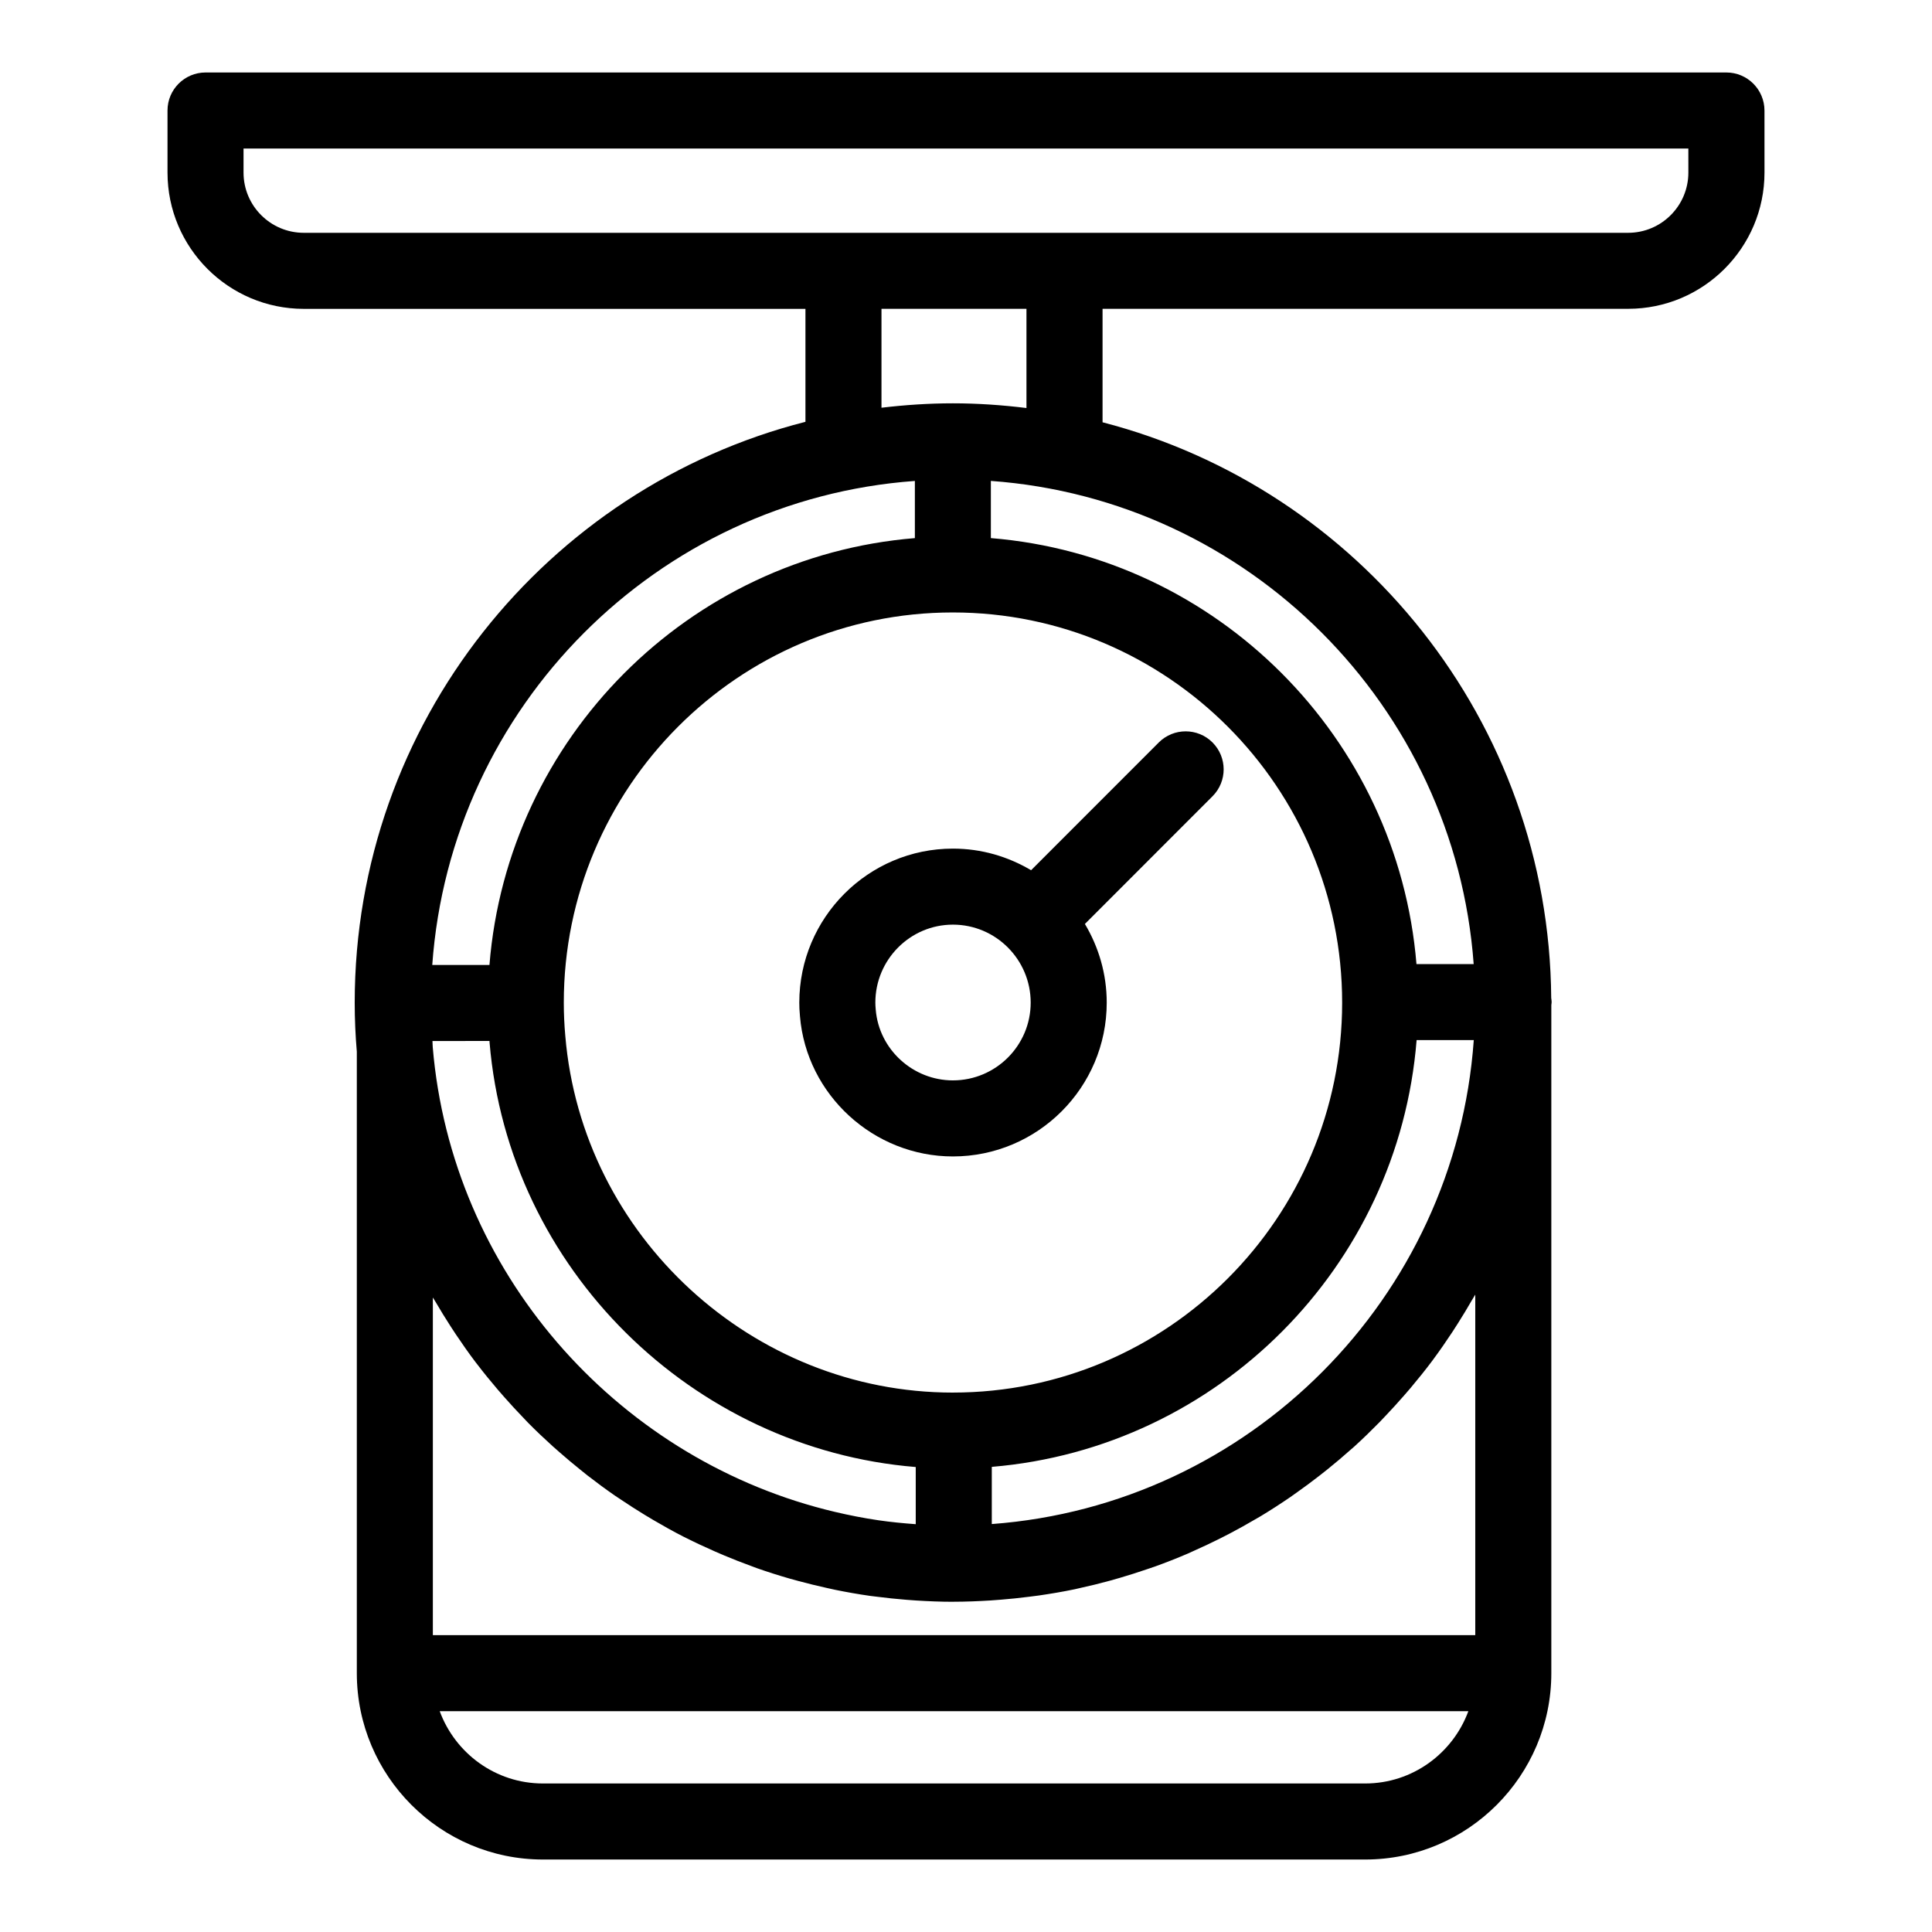
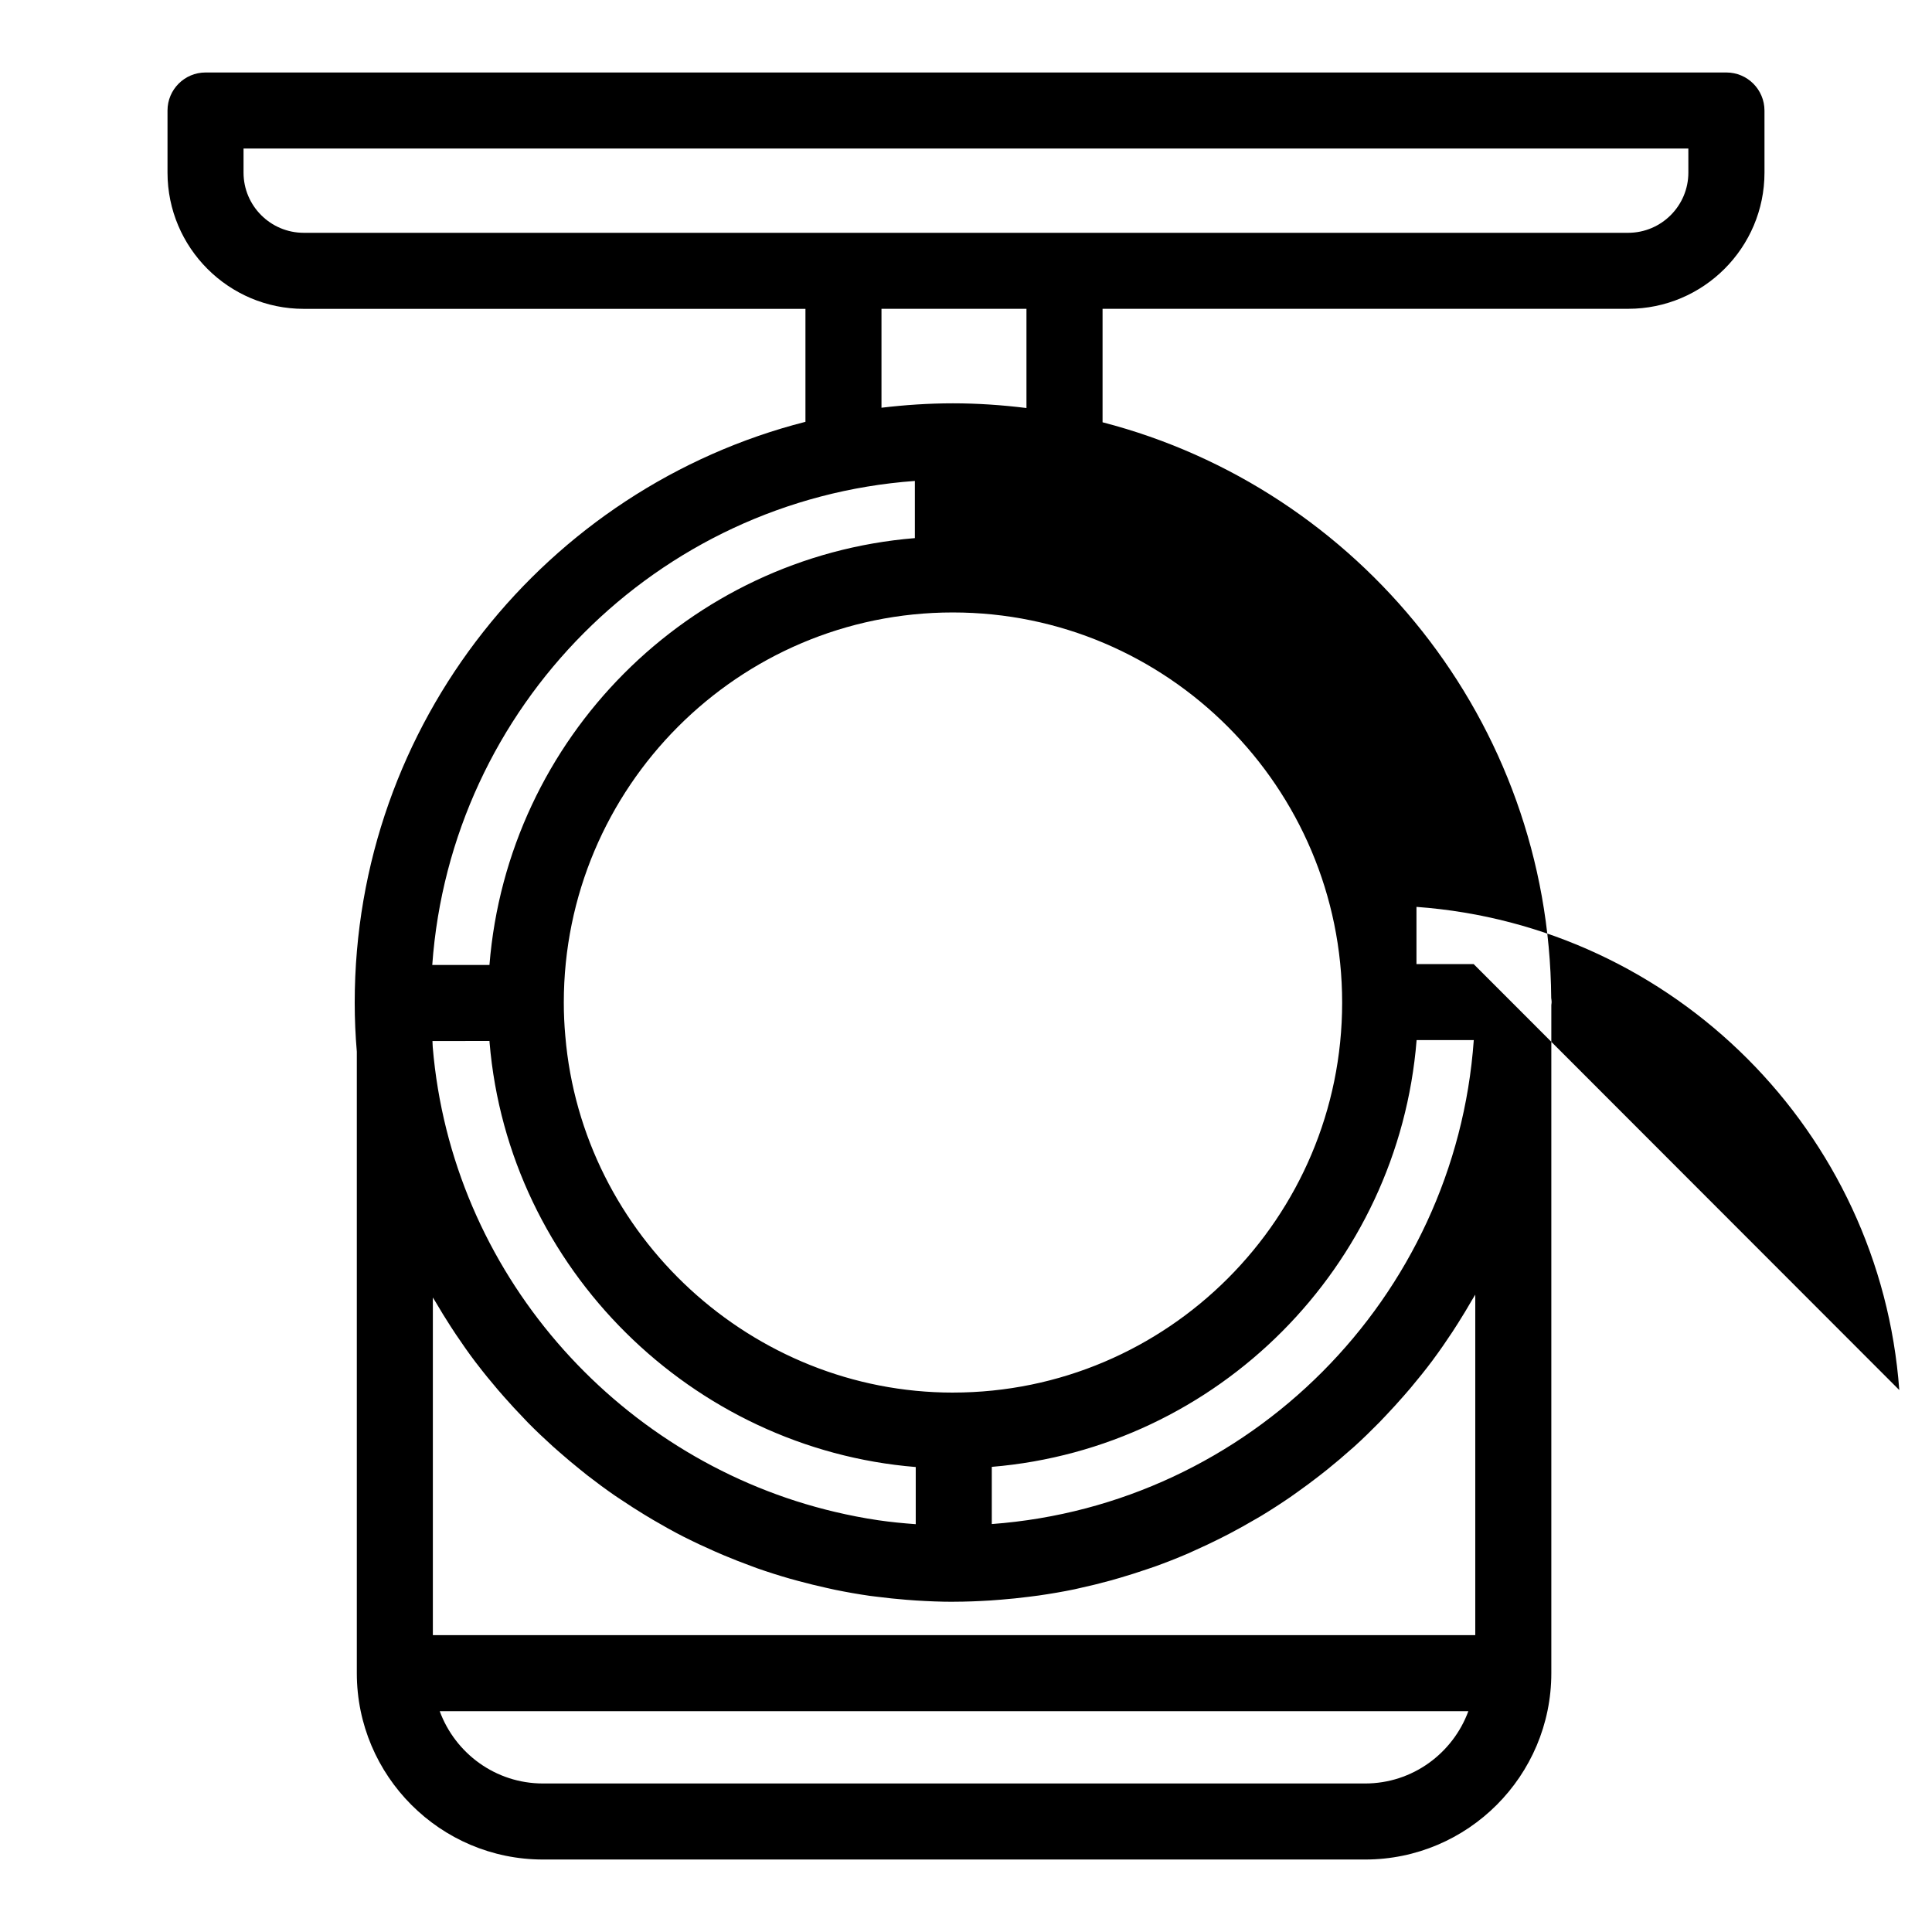
<svg xmlns="http://www.w3.org/2000/svg" fill="#000000" width="800px" height="800px" version="1.1" viewBox="144 144 512 512">
  <g>
-     <path d="m601.52 163.21h-403.05c-5.562 0-10.078 4.516-10.078 10.078v16.453c0 19.91 16.199 36.109 36.109 36.109h132.95v29.938c-68.574 17.48-119.45 79.859-119.45 153.93 0 4.379 0.195 8.758 0.559 12.988v164.7c0 27.23 22.129 49.387 49.328 49.387h217.9c27.195 0 49.328-22.156 49.328-49.387v-177.06c0.02-0.262 0.082-0.516 0.082-0.781 0-0.371-0.07-0.727-0.109-1.094-0.562-73.324-50.965-134.98-118.9-152.56v-30.074h139.31c19.91 0 36.109-16.199 36.109-36.109l-0.004-16.438c-0.012-5.562-4.523-10.078-10.086-10.078zm-215.07 108.24v15.156c-59.973 4.891-107.91 52.98-112.74 113.12h-15.156c4.894-68.477 59.586-123.32 127.89-128.27zm132.96 148.19h15.156c-4.867 68.398-59.48 123.2-127.73 128.25v-15.156c59.918-4.984 107.78-53.039 112.58-113.1zm15.551 67.469v90.219h-276.25v-89.477c0.23 0.402 0.492 0.785 0.73 1.184 1.27 2.176 2.586 4.312 3.949 6.422 0.465 0.711 0.922 1.426 1.391 2.125 1.703 2.539 3.449 5.039 5.297 7.473 0.133 0.172 0.266 0.332 0.398 0.504 1.738 2.277 3.547 4.488 5.402 6.664 0.562 0.664 1.137 1.32 1.715 1.969 1.699 1.93 3.441 3.824 5.231 5.668 0.367 0.383 0.727 0.777 1.098 1.16 2.125 2.152 4.316 4.227 6.555 6.254 0.605 0.543 1.219 1.074 1.832 1.613 1.809 1.586 3.652 3.133 5.531 4.641 0.609 0.488 1.211 0.988 1.824 1.465 2.383 1.848 4.805 3.641 7.289 5.359 0.52 0.359 1.055 0.695 1.578 1.047 2.07 1.395 4.176 2.746 6.312 4.047 0.734 0.449 1.473 0.898 2.215 1.328 2.637 1.547 5.301 3.043 8.031 4.438 0.117 0.059 0.238 0.109 0.359 0.172 2.637 1.34 5.32 2.586 8.031 3.777 0.785 0.348 1.582 0.68 2.371 1.02 2.383 1.004 4.797 1.949 7.234 2.836 0.523 0.191 1.039 0.402 1.566 0.586 2.898 1.02 5.836 1.945 8.801 2.797 0.754 0.215 1.523 0.414 2.281 0.621 2.41 0.648 4.836 1.246 7.285 1.785 0.762 0.168 1.516 0.348 2.277 0.504 3.059 0.625 6.137 1.168 9.25 1.613 0.574 0.082 1.16 0.137 1.734 0.211 2.629 0.344 5.273 0.613 7.941 0.828 0.867 0.07 1.738 0.137 2.609 0.191 3.211 0.195 6.434 0.336 9.684 0.336 0.059 0 0.121-0.004 0.18-0.004 0.016 0 0.031 0.004 0.047 0.004 0.023 0 0.051-0.004 0.074-0.012 3.231-0.004 6.43-0.137 9.613-0.332 0.953-0.059 1.898-0.141 2.848-0.215 2.481-0.195 4.941-0.453 7.387-0.766 0.875-0.109 1.754-0.211 2.625-0.336 3.188-0.465 6.352-0.996 9.48-1.648 0.434-0.09 0.855-0.207 1.289-0.297 2.719-0.59 5.406-1.25 8.07-1.98 0.918-0.25 1.828-0.516 2.734-0.781 2.363-0.691 4.699-1.438 7.019-2.231 0.73-0.25 1.465-0.484 2.191-0.742 2.949-1.062 5.859-2.207 8.727-3.438 0.605-0.262 1.195-0.551 1.797-0.816 2.301-1.023 4.574-2.098 6.816-3.223 0.84-0.422 1.676-0.852 2.508-1.285 2.254-1.184 4.473-2.418 6.664-3.707 0.523-0.309 1.055-0.594 1.57-0.906 2.648-1.602 5.25-3.285 7.801-5.031 0.641-0.438 1.254-0.898 1.891-1.344 1.961-1.387 3.883-2.816 5.777-4.289 0.727-0.562 1.445-1.125 2.16-1.703 2.16-1.742 4.277-3.527 6.344-5.379 0.246-0.223 0.508-0.434 0.762-0.66 2.289-2.074 4.5-4.231 6.664-6.434 0.598-0.613 1.184-1.238 1.773-1.863 1.617-1.703 3.195-3.438 4.734-5.203 0.586-0.672 1.176-1.336 1.742-2.016 1.988-2.367 3.934-4.777 5.789-7.254 0.074-0.105 0.152-0.211 0.227-0.316 1.77-2.383 3.457-4.832 5.094-7.316 0.508-0.766 0.996-1.547 1.492-2.324 1.258-1.984 2.481-4.004 3.652-6.047 0.297-0.516 0.621-0.988 0.898-1.484zm-261.24-67.238c0.012 0.137 0.004 0.273 0.02 0.406 5.031 60.023 53.758 107.69 112.94 112.5v15.148c-3.324-0.242-6.629-0.562-9.895-1.039-3.918-0.574-7.785-1.336-11.598-2.238-0.828-0.195-1.648-0.398-2.469-0.609-55.805-14.297-99.051-63-104.04-122.55-0.047-0.527-0.031-1.082-0.07-1.613zm122.8 93.18c-53.152 0-98.262-41.488-102.71-94.516-0.266-2.977-0.398-5.863-0.398-8.828 0-57.016 46.25-103.4 103.1-103.4 56.887 0 103.17 46.387 103.17 103.4 0 56.988-46.277 103.34-103.16 103.34zm109.26 103.59h-217.9c-12.551 0-23.242-7.996-27.352-19.16h272.6c-4.109 11.164-14.801 19.16-27.348 19.16zm28.754-217.15h-15.156c-4.934-60.027-52.859-108.01-112.79-112.89v-15.156c68.277 4.953 122.95 59.676 127.95 128.04zm-118.51-147.36c-6.398-0.789-12.898-1.246-19.504-1.246-6.402 0-12.711 0.43-18.918 1.168v-26.215h38.422zm175.41-62.391c0 8.797-7.16 15.957-15.957 15.957h-350.98c-8.797 0-15.957-7.152-15.957-15.957v-6.379h382.89z" />
-     <path d="m451.08 340.77-33.832 33.848c-6.082-3.613-13.148-5.727-20.715-5.727-22.449 0-40.711 18.312-40.711 40.82 0 1.02 0.031 2.012 0.18 3.637 1.738 20.816 19.543 37.121 40.531 37.121 22.477 0 40.762-18.285 40.762-40.758 0-7.621-2.137-14.738-5.785-20.848l33.824-33.848c3.93-3.941 3.93-10.316-0.004-14.254-3.93-3.926-10.312-3.93-14.25 0.008zm-54.547 89.543c-10.594 0-19.574-8.191-20.453-18.715-0.074-0.863-0.105-1.367-0.105-1.891 0-11.395 9.227-20.668 20.559-20.668 11.367 0 20.609 9.27 20.609 20.668-0.004 11.367-9.246 20.605-20.609 20.605z" />
+     <path d="m601.52 163.21h-403.05c-5.562 0-10.078 4.516-10.078 10.078v16.453c0 19.91 16.199 36.109 36.109 36.109h132.95v29.938c-68.574 17.48-119.45 79.859-119.45 153.93 0 4.379 0.195 8.758 0.559 12.988v164.7c0 27.23 22.129 49.387 49.328 49.387h217.9c27.195 0 49.328-22.156 49.328-49.387v-177.06c0.02-0.262 0.082-0.516 0.082-0.781 0-0.371-0.07-0.727-0.109-1.094-0.562-73.324-50.965-134.98-118.9-152.56v-30.074h139.31c19.91 0 36.109-16.199 36.109-36.109l-0.004-16.438c-0.012-5.562-4.523-10.078-10.086-10.078zm-215.07 108.24v15.156c-59.973 4.891-107.91 52.98-112.74 113.12h-15.156c4.894-68.477 59.586-123.32 127.89-128.27zm132.96 148.19h15.156c-4.867 68.398-59.48 123.2-127.73 128.25v-15.156c59.918-4.984 107.78-53.039 112.58-113.1zm15.551 67.469v90.219h-276.25v-89.477c0.23 0.402 0.492 0.785 0.73 1.184 1.27 2.176 2.586 4.312 3.949 6.422 0.465 0.711 0.922 1.426 1.391 2.125 1.703 2.539 3.449 5.039 5.297 7.473 0.133 0.172 0.266 0.332 0.398 0.504 1.738 2.277 3.547 4.488 5.402 6.664 0.562 0.664 1.137 1.32 1.715 1.969 1.699 1.93 3.441 3.824 5.231 5.668 0.367 0.383 0.727 0.777 1.098 1.16 2.125 2.152 4.316 4.227 6.555 6.254 0.605 0.543 1.219 1.074 1.832 1.613 1.809 1.586 3.652 3.133 5.531 4.641 0.609 0.488 1.211 0.988 1.824 1.465 2.383 1.848 4.805 3.641 7.289 5.359 0.52 0.359 1.055 0.695 1.578 1.047 2.07 1.395 4.176 2.746 6.312 4.047 0.734 0.449 1.473 0.898 2.215 1.328 2.637 1.547 5.301 3.043 8.031 4.438 0.117 0.059 0.238 0.109 0.359 0.172 2.637 1.34 5.32 2.586 8.031 3.777 0.785 0.348 1.582 0.68 2.371 1.02 2.383 1.004 4.797 1.949 7.234 2.836 0.523 0.191 1.039 0.402 1.566 0.586 2.898 1.02 5.836 1.945 8.801 2.797 0.754 0.215 1.523 0.414 2.281 0.621 2.41 0.648 4.836 1.246 7.285 1.785 0.762 0.168 1.516 0.348 2.277 0.504 3.059 0.625 6.137 1.168 9.25 1.613 0.574 0.082 1.16 0.137 1.734 0.211 2.629 0.344 5.273 0.613 7.941 0.828 0.867 0.07 1.738 0.137 2.609 0.191 3.211 0.195 6.434 0.336 9.684 0.336 0.059 0 0.121-0.004 0.18-0.004 0.016 0 0.031 0.004 0.047 0.004 0.023 0 0.051-0.004 0.074-0.012 3.231-0.004 6.43-0.137 9.613-0.332 0.953-0.059 1.898-0.141 2.848-0.215 2.481-0.195 4.941-0.453 7.387-0.766 0.875-0.109 1.754-0.211 2.625-0.336 3.188-0.465 6.352-0.996 9.48-1.648 0.434-0.09 0.855-0.207 1.289-0.297 2.719-0.59 5.406-1.25 8.07-1.98 0.918-0.25 1.828-0.516 2.734-0.781 2.363-0.691 4.699-1.438 7.019-2.231 0.73-0.25 1.465-0.484 2.191-0.742 2.949-1.062 5.859-2.207 8.727-3.438 0.605-0.262 1.195-0.551 1.797-0.816 2.301-1.023 4.574-2.098 6.816-3.223 0.84-0.422 1.676-0.852 2.508-1.285 2.254-1.184 4.473-2.418 6.664-3.707 0.523-0.309 1.055-0.594 1.57-0.906 2.648-1.602 5.25-3.285 7.801-5.031 0.641-0.438 1.254-0.898 1.891-1.344 1.961-1.387 3.883-2.816 5.777-4.289 0.727-0.562 1.445-1.125 2.16-1.703 2.16-1.742 4.277-3.527 6.344-5.379 0.246-0.223 0.508-0.434 0.762-0.66 2.289-2.074 4.5-4.231 6.664-6.434 0.598-0.613 1.184-1.238 1.773-1.863 1.617-1.703 3.195-3.438 4.734-5.203 0.586-0.672 1.176-1.336 1.742-2.016 1.988-2.367 3.934-4.777 5.789-7.254 0.074-0.105 0.152-0.211 0.227-0.316 1.77-2.383 3.457-4.832 5.094-7.316 0.508-0.766 0.996-1.547 1.492-2.324 1.258-1.984 2.481-4.004 3.652-6.047 0.297-0.516 0.621-0.988 0.898-1.484zm-261.24-67.238c0.012 0.137 0.004 0.273 0.02 0.406 5.031 60.023 53.758 107.69 112.94 112.5v15.148c-3.324-0.242-6.629-0.562-9.895-1.039-3.918-0.574-7.785-1.336-11.598-2.238-0.828-0.195-1.648-0.398-2.469-0.609-55.805-14.297-99.051-63-104.04-122.55-0.047-0.527-0.031-1.082-0.07-1.613zm122.8 93.18c-53.152 0-98.262-41.488-102.71-94.516-0.266-2.977-0.398-5.863-0.398-8.828 0-57.016 46.25-103.4 103.1-103.4 56.887 0 103.17 46.387 103.17 103.4 0 56.988-46.277 103.34-103.16 103.34zm109.26 103.59h-217.9c-12.551 0-23.242-7.996-27.352-19.16h272.6c-4.109 11.164-14.801 19.16-27.348 19.16zm28.754-217.15h-15.156v-15.156c68.277 4.953 122.95 59.676 127.95 128.04zm-118.51-147.36c-6.398-0.789-12.898-1.246-19.504-1.246-6.402 0-12.711 0.43-18.918 1.168v-26.215h38.422zm175.41-62.391c0 8.797-7.16 15.957-15.957 15.957h-350.98c-8.797 0-15.957-7.152-15.957-15.957v-6.379h382.89z" />
  </g>
</svg>